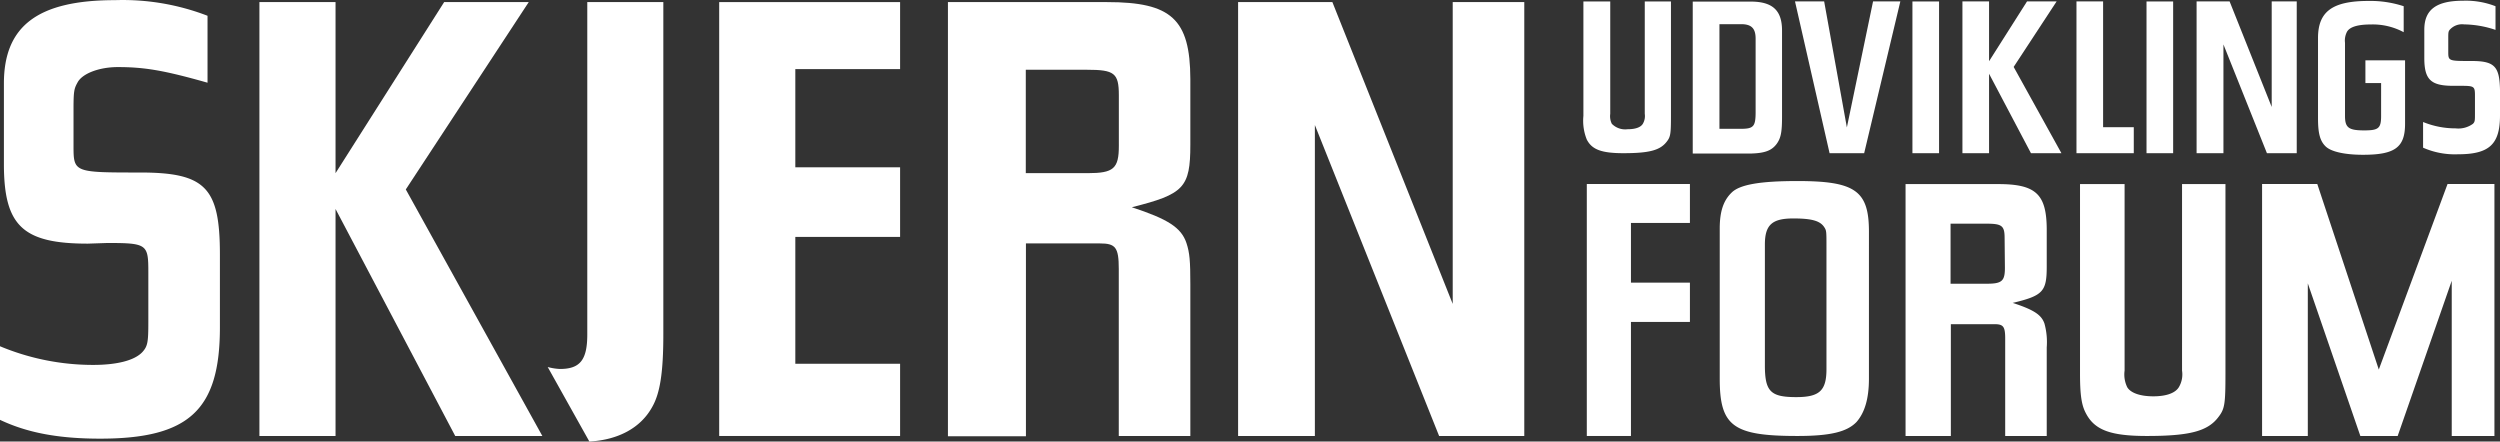
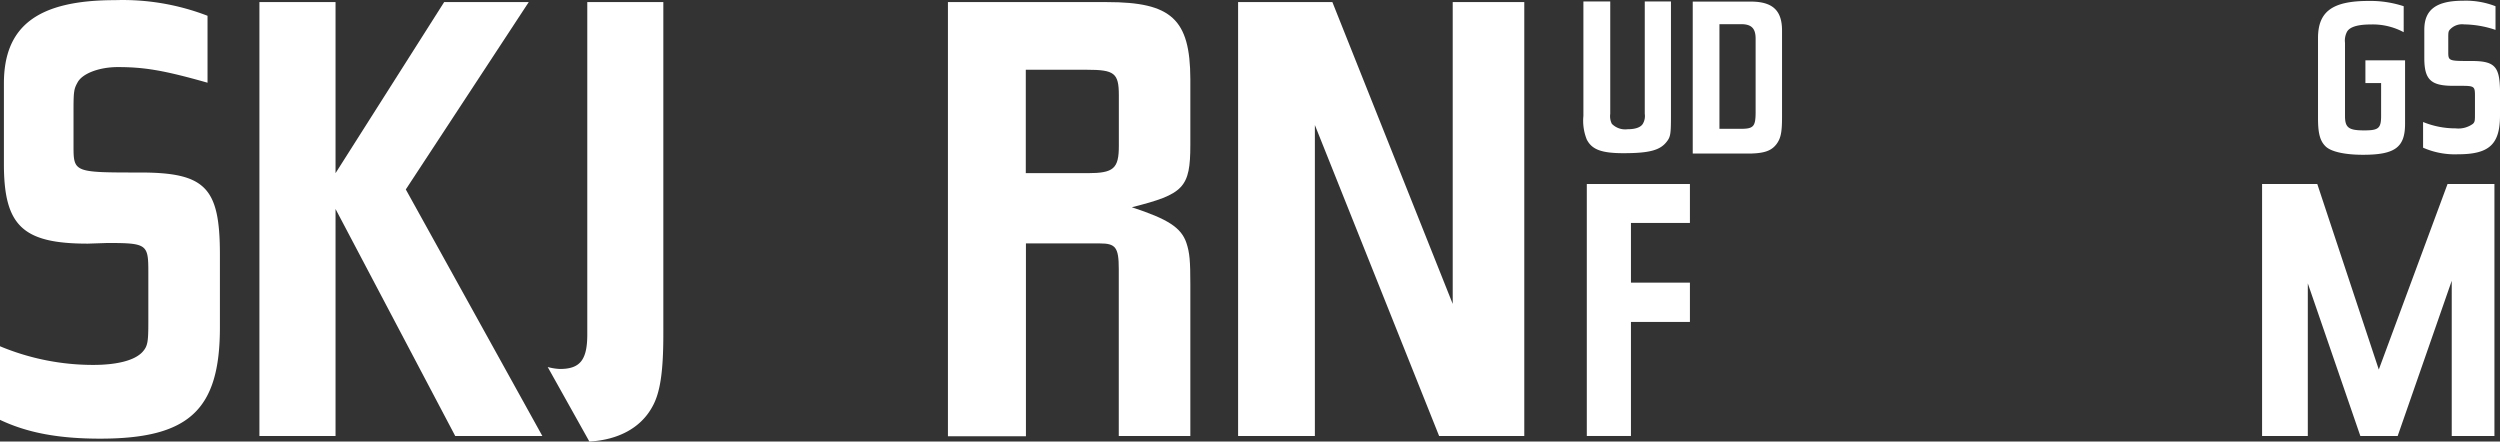
<svg xmlns="http://www.w3.org/2000/svg" id="Layer_1" data-name="Layer 1" viewBox="0 0 345.49 61.02">
  <rect x="0" y="0" width="345.49" height="61.02" fill="#333333" stroke="none" />
  <defs>
    <style>.cls-1{fill:#fff}</style>
  </defs>
  <title>SkjernUdviklingsForum_neg</title>
  <g id="Layer_2" data-name="Layer 2">
    <g id="Layer_1-2" data-name="Layer 1-2">
      <path class="cls-1" d="M81.16 46.21c0 3.51-1 4.76-3.78 4.76a7.69 7.69 0 0 1-1.69-.27L81.45 61c4-.23 7.11-1.89 8.7-4.81 1.07-1.89 1.52-4.77 1.52-10V.27H81.16z" transform="translate(0 .02)" />
-       <path class="cls-1" d="M99.39 60.25h25v-9.98h-14.48V32.74h14.48v-9.62h-14.48V9.55h14.48V.29h-25v59.96z" />
      <path class="cls-1" d="M153 .27h-22v60h10.78V33.62H152c2.16 0 2.61.54 2.61 3.51v23.1h9.89v-21c0-3.15-.09-4.32-.54-5.67-.72-2.15-2.61-3.32-7.55-4.94 7.19-1.8 8.09-2.7 8.09-8.63v-9.11C164.47 2.61 161.86.27 153 .27zm1.62 19.87c0 3.14-.72 3.77-4.32 3.77h-8.54V9.62h8.45c3.78 0 4.41.45 4.41 3.51z" transform="translate(0 .02)" />
      <path class="cls-1" d="M200.76 42L184.13.29H171.1v59.96h10.61V17.28l17.17 42.97h11.77V.29h-9.89V42z" />
      <path class="cls-1" d="M224.35 21.15c3.62 0 5.09-.41 6-1.61.51-.66.57-1.07.57-3.58V.18h-3.62v15.53a2.1 2.1 0 0 1-.25 1.35c-.28.5-1 .78-2.14.78a2.58 2.58 0 0 1-2.16-.75 2.35 2.35 0 0 1-.22-1.38V.18h-3.71V16a6.94 6.94 0 0 0 .47 3.27c.71 1.37 2.01 1.88 5.06 1.88zM245.51 19.89c.6-.82.76-1.64.76-3.77V4.2c0-2.8-1.32-4-4.34-4h-8v21h8c1.95-.05 2.89-.4 3.58-1.31zm-7.89-2.11V3.32h3c1.41 0 2 .57 2 2v10.1c0 2-.25 2.36-2 2.36z" transform="translate(0 .02)" />
-       <path class="cls-1" d="M255.23 17.61L252.09.19h-4.03l4.78 20.98h4.78l5-20.98h-3.77l-3.62 17.42zM264.29.2h3.68v20.97h-3.68zM284.22.19h-4.09l-5.25 8.27V.19h-3.68v20.98h3.68V10.19l5.79 10.98h4.21l-6.6-11.92 5.94-9.06zM294.88 17.58h-4.24V.19h-3.68v20.98h7.92v-3.59zM296.64.2h3.68v20.97h-3.68zM307.27 6.14l6.01 15.03h4.12V.19h-3.46v14.59L308.12.19h-4.56v20.98h3.71V6.14z" />
      <path class="cls-1" d="M326.55 21.37c4.4 0 5.82-1 5.82-4.28V8.32h-5.48v3.14h2.17V16c0 1.73-.37 2-2.35 2-2.14 0-2.64-.38-2.64-2V5.9a2.65 2.65 0 0 1 .28-1.54c.41-.69 1.54-1 3.33-1a9 9 0 0 1 4.5 1.07V.84a14.71 14.71 0 0 0-4.84-.73c-5 0-7 1.45-7 5.13v11.1c0 2.07.28 3.14 1.07 3.89s2.75 1.14 5.14 1.14zM341.55 8.41c-3.21 0-3.21 0-3.21-1.32V5.36c0-.85 0-1 .19-1.25a2.28 2.28 0 0 1 2-.76 14.14 14.14 0 0 1 4.34.76V.84a11.29 11.29 0 0 0-4.47-.76c-3.71 0-5.37 1.23-5.37 4V8c0 3 .91 3.84 4 3.84h1c1.91 0 2 .06 2 1.38v2.42c0 1 0 1.17-.28 1.45a3.41 3.41 0 0 1-2.39.63 11.83 11.83 0 0 1-4.5-.88v3.55a10.89 10.89 0 0 0 4.84.91c4.31 0 5.79-1.38 5.79-5.37v-3.56c-.07-3.23-.77-3.96-3.94-3.96z" transform="translate(0 .02)" />
      <path class="cls-1" d="M219.29 60.25h6.1V44.49h8.15v-5.43h-8.15v-8.25h8.15v-5.38h-14.25v34.82z" />
-       <path class="cls-1" d="M248.41 25c-5.11 0-7.93.47-9.08 1.57s-1.67 2.61-1.67 5V52.3c0 6.58 1.83 7.93 10.75 7.93 4.54 0 6.84-.57 8.15-1.93 1.14-1.3 1.72-3.23 1.72-6V32c0-5.65-1.88-7-9.87-7zm4 26c0 3-1 3.86-4.18 3.86-3.55 0-4.33-.78-4.33-4.39v-16.7c0-2.72 1-3.6 3.92-3.6 2.5 0 3.7.31 4.28 1.2.31.47.31.57.31 2.76zM276.13 25.42h-12.79v34.81h6.26V44.78h6c1.25 0 1.51.31 1.51 2v13.45h5.74V48a9.71 9.71 0 0 0-.31-3.29c-.42-1.25-1.52-1.93-4.39-2.87 4.18-1 4.7-1.57 4.7-5v-5.26c-.04-4.81-1.55-6.16-6.72-6.16zm.94 11.58c0 1.83-.42 2.19-2.51 2.19h-5v-8.3h4.91c2.19 0 2.56.27 2.56 2zM301.55 51.2a3.45 3.45 0 0 1-.42 2.25c-.47.83-1.72 1.3-3.55 1.3s-3.13-.47-3.6-1.25a4 4 0 0 1-.37-2.3V25.42h-6.16v26.2c0 2.92.21 4.33.79 5.43 1.2 2.35 3.39 3.18 8.45 3.18 6 0 8.46-.68 9.92-2.66.84-1.1.94-1.77.94-6V25.42h-6z" transform="translate(0 .02)" />
      <path class="cls-1" d="M56.08 26.18L73.07.29H61.38L46.37 23.93V.29H35.85v59.96h10.52V28.88l16.54 31.37H74.95L56.08 26.18zM328.74 51.07l-8.5-25.64h-7.63v34.82h6.32V39.16l7.26 21.09h5.16l7.47-21.45v21.45h5.9V25.43h-6.48l-9.5 25.64z" />
      <path class="cls-1" d="M19.33 23.82c-9.17 0-9.17 0-9.17-3.77V15c0-2.42.09-2.78.54-3.59.63-1.26 3-2.16 5.57-2.16 3.69 0 6.39.45 12.41 2.16V2.16A32.58 32.58 0 0 0 15.91 0C5.3 0 .54 3.51.54 11.51v11.14c0 8.55 2.61 11 11.6 11l2.69-.09c5.49 0 5.67.18 5.67 4v6.92c0 2.79-.09 3.33-.81 4.14-1.08 1.17-3.51 1.79-6.83 1.79A33.4 33.4 0 0 1 0 47.83V58c3.78 1.79 8.09 2.6 13.84 2.6 12.32 0 16.55-4 16.55-15.37V35.15c0-9.26-1.98-11.33-11.06-11.33z" transform="translate(0 .02)" />
    </g>
  </g>
</svg>